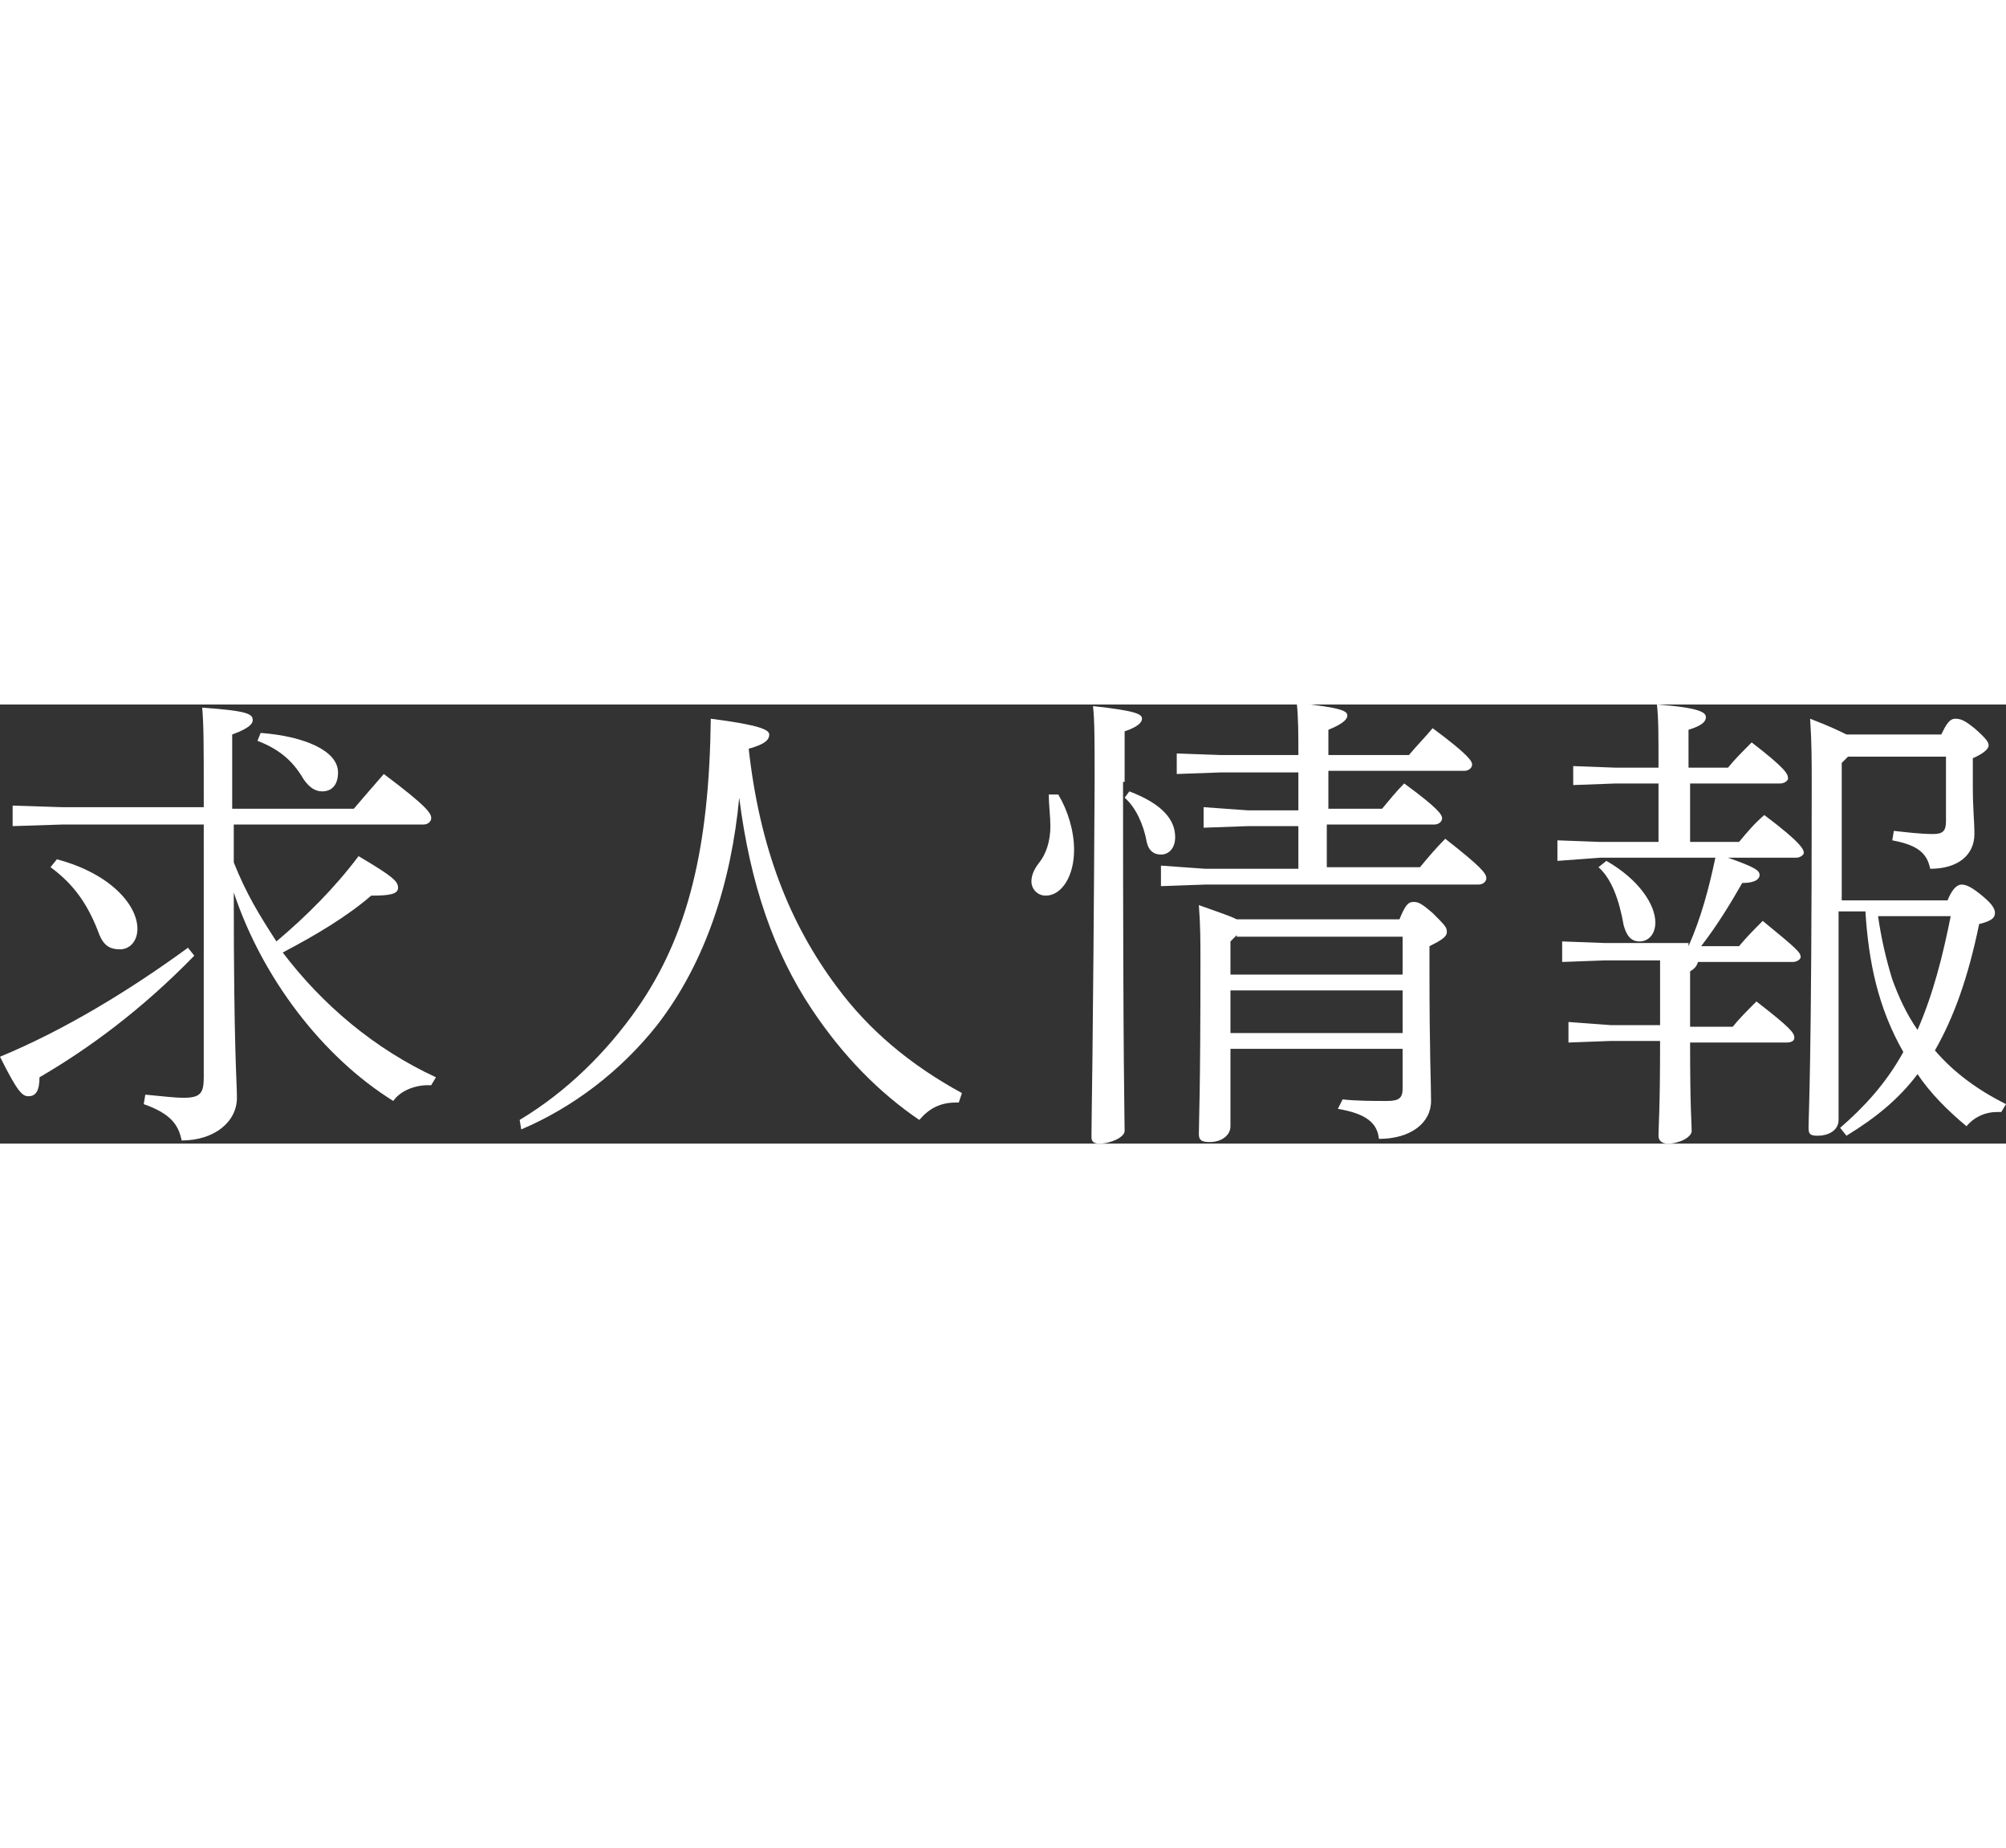
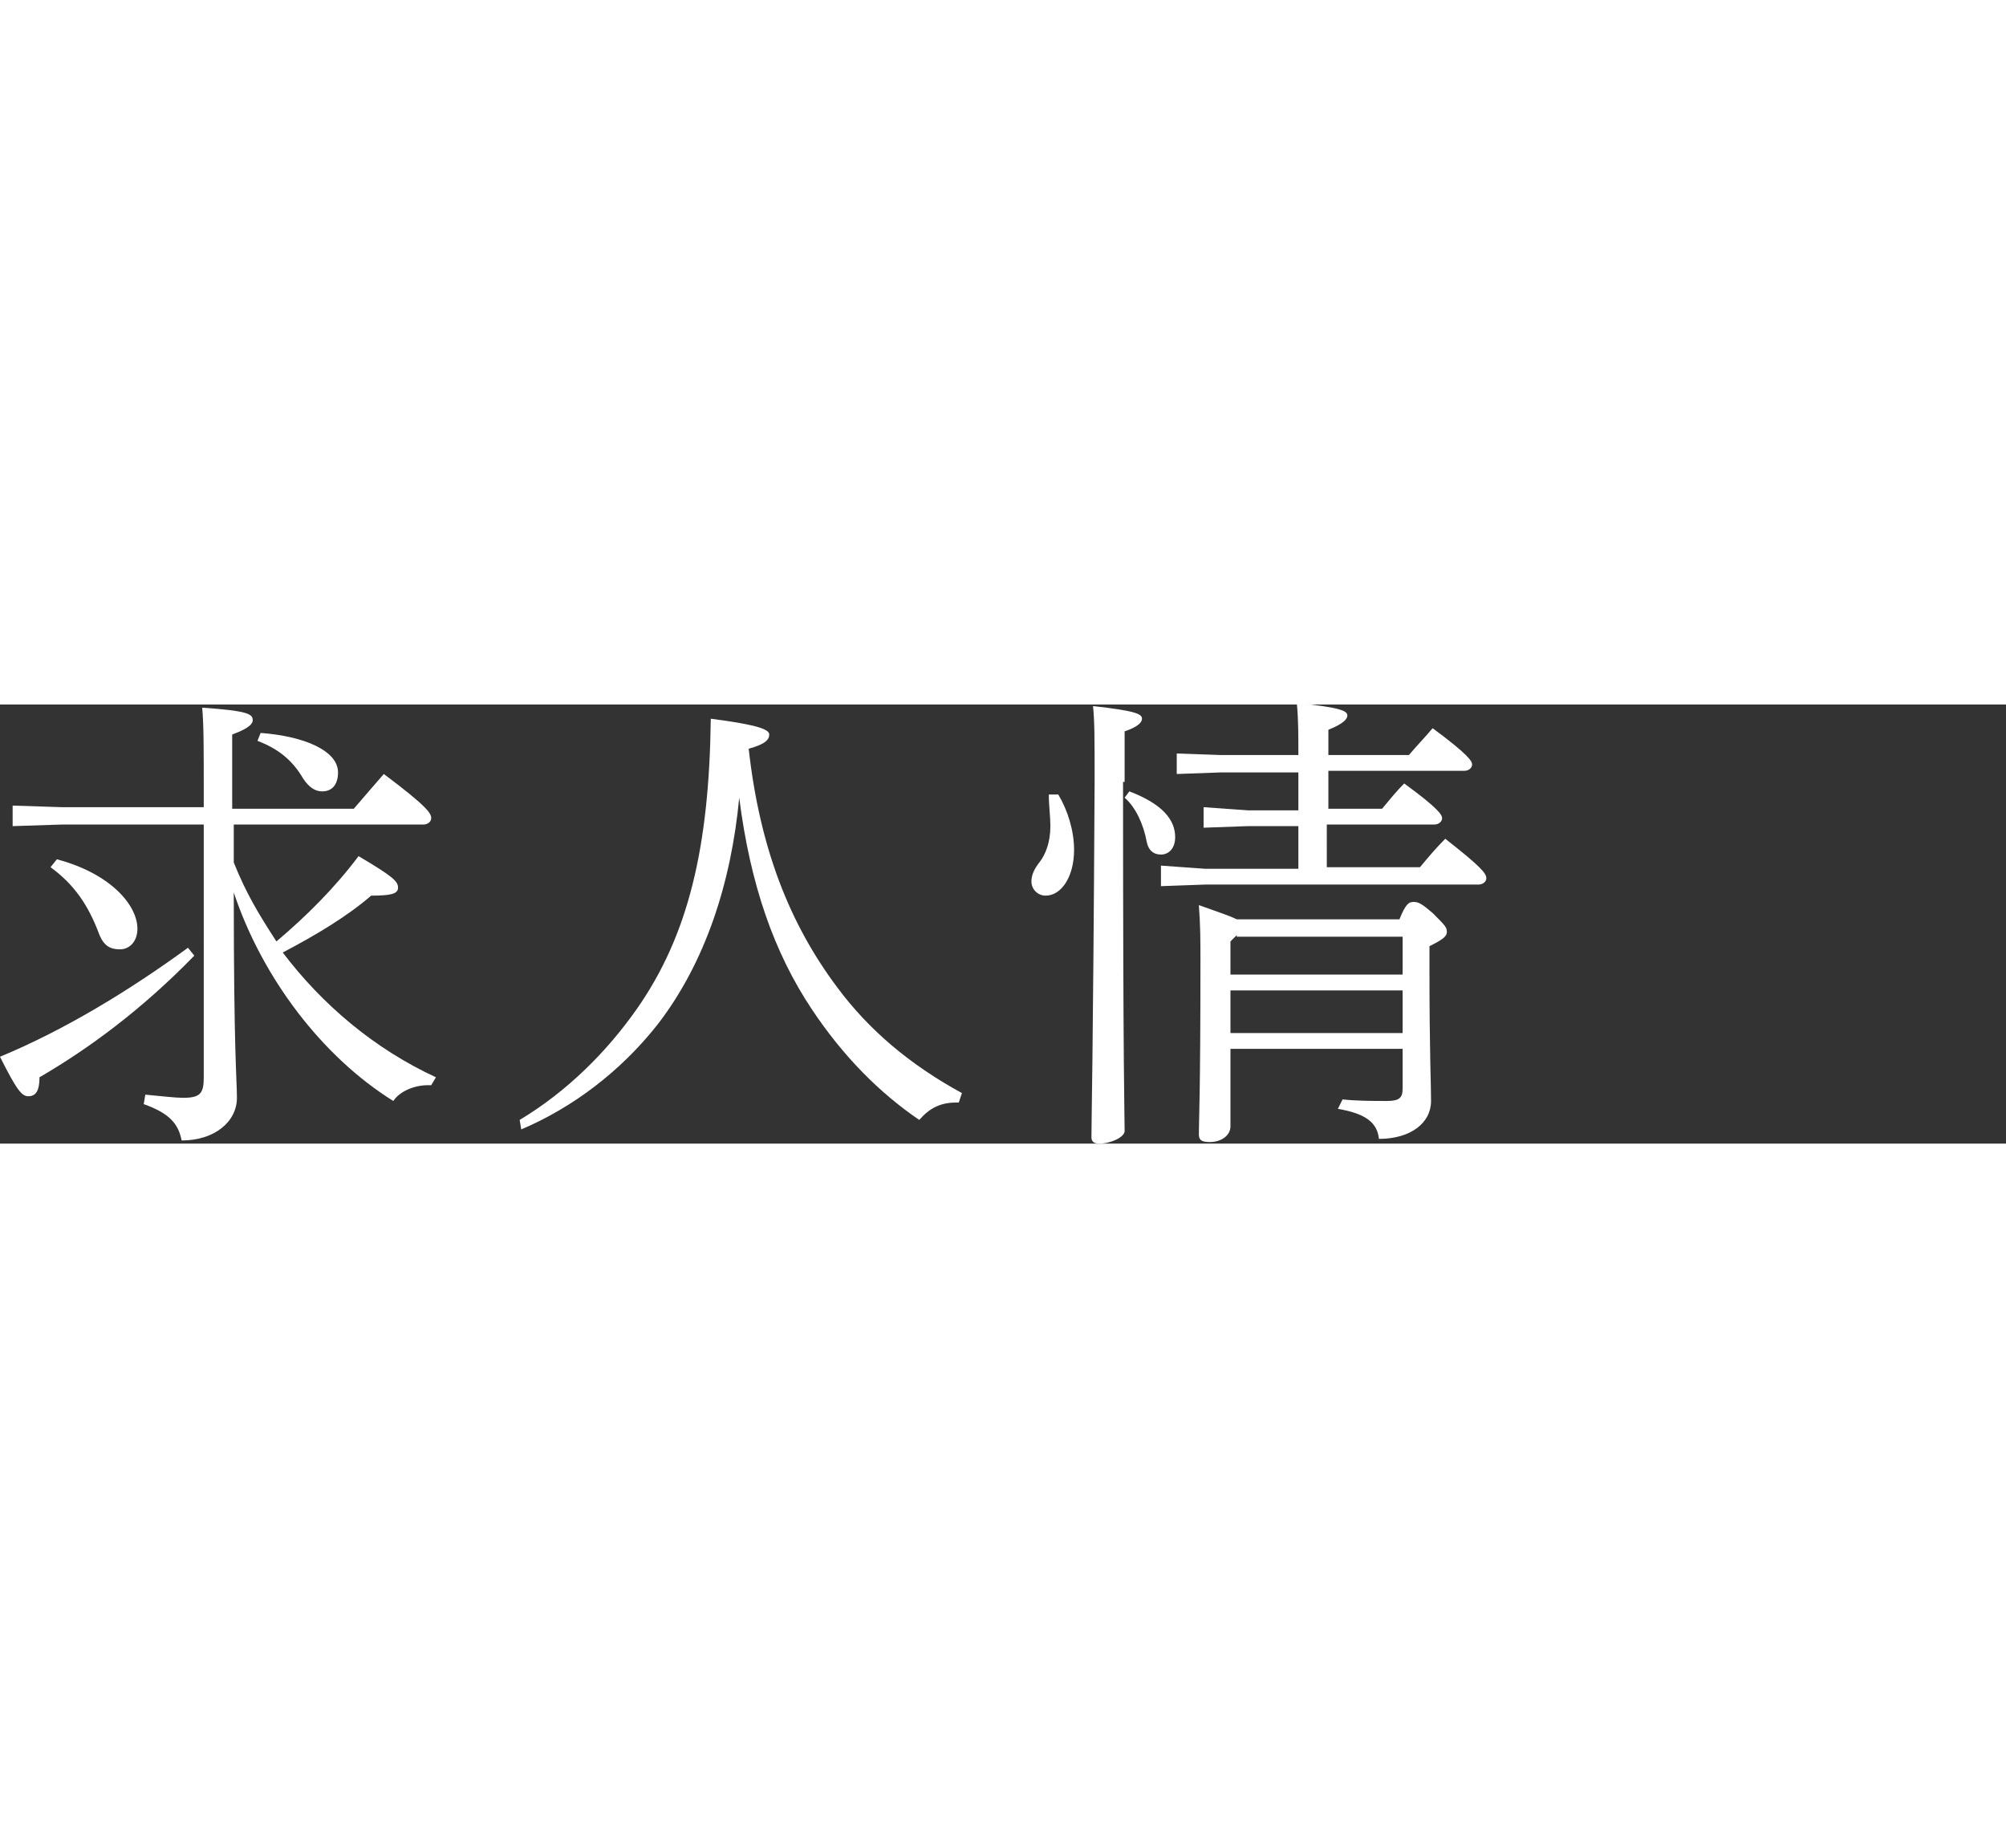
<svg xmlns="http://www.w3.org/2000/svg" version="1.1" id="レイヤー_1" x="0px" y="0px" viewBox="0 0 127 27.8" style="enable-background:new 0 0 127 27.8;" xml:space="preserve" widht="530px" height="117px">
  <rect x="0" y="0" width="127" height="27.8" fill="#333333" stroke="none" />
  <style type="text/css">
	.st0{fill:#FFFFFF;}
</style>
  <g>
    <path class="st0" d="M12.3,15.9c-3.3,3.4-6.7,5.9-9.8,7.7c0,0.8-0.2,1.2-0.7,1.2c-0.4,0-0.7-0.3-1.8-2.5c4.1-1.7,8.2-4.2,11.9-6.9   L12.3,15.9z M14.8,10c0.8,2,1.6,3.3,2.7,5c1.9-1.6,3.7-3.4,5.2-5.4c2.2,1.3,2.5,1.6,2.5,2c0,0.4-0.5,0.5-1.7,0.5   c-1.5,1.3-3.5,2.5-5.6,3.6c2.5,3.3,5.8,6.1,9.7,7.9l-0.3,0.5h-0.2c-0.9,0-1.8,0.4-2.2,1c-4.5-2.8-8.3-7.8-10.1-13.2   c0,10.2,0.2,11.9,0.2,13c0,1.5-1.4,2.7-3.5,2.7c-0.2-1-0.7-1.7-2.4-2.3l0.1-0.6c1.1,0.1,1.9,0.2,2.4,0.2c1.1,0,1.3-0.3,1.3-1.3V7.6   h-9L0.8,7.7V6.4l3.1,0.1h9V5.8c0-3.1,0-4.5-0.1-5.6C15.7,0.4,16,0.6,16,1c0,0.2-0.2,0.5-1.3,0.9v4.7h7.7c0.6-0.7,1.2-1.4,1.9-2.2   c2.8,2.1,3,2.5,3,2.8c0,0.2-0.2,0.4-0.5,0.4H14.8V10z M3.6,9.8c3.4,0.9,5.1,2.9,5.1,4.4c0,0.8-0.5,1.3-1.1,1.3   c-0.6,0-1-0.2-1.3-0.9c-0.7-1.9-1.6-3.2-3.1-4.3L3.6,9.8z M16.5,1.8c2.7,0.2,4.9,1.1,4.9,2.5c0,0.8-0.4,1.2-1,1.2   c-0.4,0-0.8-0.2-1.2-0.8c-0.7-1.2-1.6-1.9-2.9-2.4L16.5,1.8z" />
    <path class="st0" d="M32.9,26.3c3-1.8,5.5-4.3,7.4-7c3.3-4.7,4.6-10.3,4.7-18.4c3.1,0.4,3.7,0.7,3.7,1c0,0.3-0.2,0.6-1.3,0.9   C48.1,9.1,50,13.9,53,17.9c2,2.7,4.6,4.9,7.9,6.7l-0.2,0.6h-0.2c-1,0-1.7,0.4-2.3,1.1c-2.5-1.7-4.8-4-6.8-7   c-2.4-3.6-3.9-7.9-4.6-13.4c-0.5,5.3-2.1,10.4-5.2,14.4c-2.3,2.9-5.3,5.2-8.6,6.6L32.9,26.3z" />
    <path class="st0" d="M67,5.7c0.6,1,1,2.3,1,3.5c0,1.7-0.8,2.9-1.8,2.9c-0.5,0-0.9-0.4-0.9-0.9c0-0.3,0.1-0.7,0.5-1.2   c0.4-0.5,0.7-1.3,0.7-2.3c0-0.6-0.1-1.3-0.1-2L67,5.7z M71.1,4.9c0,18.6,0.1,21.2,0.1,22.1c0,0.4-0.9,0.8-1.6,0.8   c-0.3,0-0.5-0.1-0.5-0.4c0-1.4,0.1-4.4,0.2-22.5c0-2.8,0-3.8-0.1-4.8c2.7,0.3,3.1,0.5,3.1,0.8c0,0.2-0.2,0.5-1.1,0.8V4.9z    M71.5,5.5c2.1,0.8,2.9,1.8,2.9,2.9c0,0.7-0.4,1.1-0.9,1.1c-0.5,0-0.8-0.3-0.9-0.8c-0.2-1.1-0.7-2.2-1.4-2.8L71.5,5.5z M84.1,10.3   h5.8c0.5-0.6,1-1.2,1.6-1.8c2.3,1.8,2.6,2.2,2.6,2.5c0,0.2-0.2,0.4-0.5,0.4H76.3l-2.8,0.1v-1.3l2.8,0.2h5.9V7.7H79l-2.8,0.1V6.5   L79,6.7h3.2V4.3h-4.9l-2.8,0.1V3.1l2.8,0.1h4.9c0-1.3,0-2.3-0.1-3.3c2.8,0.3,3.2,0.5,3.2,0.8c0,0.2-0.2,0.5-1.2,0.9v1.6h5.1   c0.5-0.6,1-1.1,1.5-1.7c2.3,1.7,2.5,2.1,2.5,2.3c0,0.2-0.2,0.4-0.5,0.4h-8.6v2.4h3.4c0.5-0.6,0.9-1.1,1.4-1.6   c2.2,1.6,2.4,2,2.4,2.2c0,0.2-0.2,0.4-0.5,0.4h-6.8V10.3z M88.6,13.6c0.4-1,0.6-1.1,0.9-1.1c0.3,0,0.5,0.1,1.2,0.7   c0.8,0.8,0.9,0.9,0.9,1.2c0,0.3-0.3,0.5-1.1,0.9v1.4c0,5.5,0.1,7.2,0.1,8.4c0,1.4-1.3,2.4-3.3,2.4c-0.1-1-0.8-1.6-2.6-1.9L85,25   c0.9,0.1,2,0.1,2.8,0.1c0.8,0,1-0.2,1-0.8v-2.5H77.9v4.9c0,0.6-0.6,1-1.3,1c-0.5,0-0.7-0.1-0.7-0.5c0-0.9,0.1-2.3,0.1-11   c0-1.2,0-2.2-0.1-3.5c1.4,0.5,2,0.7,2.4,0.9H88.6z M78.3,14.6L77.9,15v2.1h10.9v-2.4H78.3z M77.9,18.1v2.7h10.9v-2.7H77.9z" />
-     <path class="st0" d="M106.9,15.3c0.8-1.8,1.3-3.7,1.7-5.6h-7.3l-2.7,0.2V8.6l2.7,0.1h3.7V5h-2.7l-2.7,0.1V3.9l2.7,0.1h2.7   c0-2.2,0-3.1-0.1-4c2.7,0.2,3.1,0.5,3.1,0.8c0,0.2-0.1,0.5-1.1,0.8V4h2.5c0.4-0.5,0.9-1,1.5-1.6c2.2,1.7,2.3,2,2.3,2.3   c0,0.1-0.2,0.3-0.5,0.3H107v3.7h3.1c0.5-0.6,1-1.2,1.6-1.7c2.4,1.8,2.5,2.2,2.5,2.4c0,0.1-0.2,0.3-0.5,0.3h-4.3   c1.7,0.6,2,0.8,2,1.1c0,0.2-0.2,0.5-1.1,0.5c-0.8,1.4-1.6,2.7-2.6,4h2.4c0.5-0.6,0.9-1,1.5-1.6c2.2,1.8,2.4,2,2.4,2.3   c0,0.1-0.2,0.3-0.5,0.3h-6c-0.1,0.3-0.2,0.4-0.5,0.6v3.5h2.7c0.4-0.5,0.9-1,1.5-1.6c2.2,1.7,2.4,2,2.4,2.3c0,0.2-0.2,0.3-0.5,0.3   H107c0,4.3,0.1,5.1,0.1,5.6c0,0.4-0.8,0.8-1.5,0.8c-0.4,0-0.6-0.2-0.6-0.5c0-0.6,0.1-1.6,0.1-6h-3.1l-2.7,0.1v-1.3l2.7,0.2h3.1   v-4.1h-3.5l-2.7,0.1v-1.3l2.7,0.1H106.9z M101.7,9.9c2.1,1.2,3.1,2.8,3.1,3.9c0,0.7-0.4,1.2-1,1.2c-0.5,0-0.8-0.3-1-1   c-0.3-1.7-0.8-3-1.6-3.7L101.7,9.9z M123.3,12.4c0.2-0.5,0.5-1,0.9-1c0.3,0,0.7,0.2,1.4,0.8c0.6,0.5,0.7,0.8,0.7,1   c0,0.3-0.2,0.5-1,0.7c-0.7,3.4-1.6,5.9-2.8,8c1.2,1.4,2.7,2.5,4.5,3.4l-0.3,0.5c-0.1,0-0.2,0-0.3,0c-0.7,0-1.4,0.3-1.9,0.9   c-1.2-1-2.3-2.1-3.1-3.3c-1.2,1.6-2.7,2.8-4.5,3.9l-0.4-0.5c1.5-1.3,2.9-2.8,4-4.8c-1.6-2.8-2.2-5.7-2.4-8.9h-1.7v13.2   c0,0.7-0.7,1-1.3,1c-0.5,0-0.6-0.1-0.6-0.5c0-0.8,0.2-3.9,0.2-21.5c0-1.9,0-2.8-0.1-4.4c1.3,0.5,1.9,0.8,2.3,1h6   c0.3-0.6,0.5-1,0.9-1c0.4,0,0.7,0.2,1.2,0.6c0.8,0.7,0.9,0.9,0.9,1.1c0,0.2-0.3,0.5-1,0.8v1.8c0,1.4,0.1,2.2,0.1,3   c0,1.3-1,2.2-2.8,2.2c-0.2-1-0.8-1.5-2.4-1.8l0.1-0.6c0.9,0.1,1.7,0.2,2.5,0.2c0.6,0,0.8-0.2,0.8-0.8V3.3h-6.2l-0.4,0.4v8.7H123.3z    M118.9,13.4c0.2,1.4,0.5,2.7,0.9,4c0.4,1.1,0.9,2.2,1.6,3.2c1-2.3,1.6-4.7,2.1-7.2H118.9z" />
  </g>
</svg>